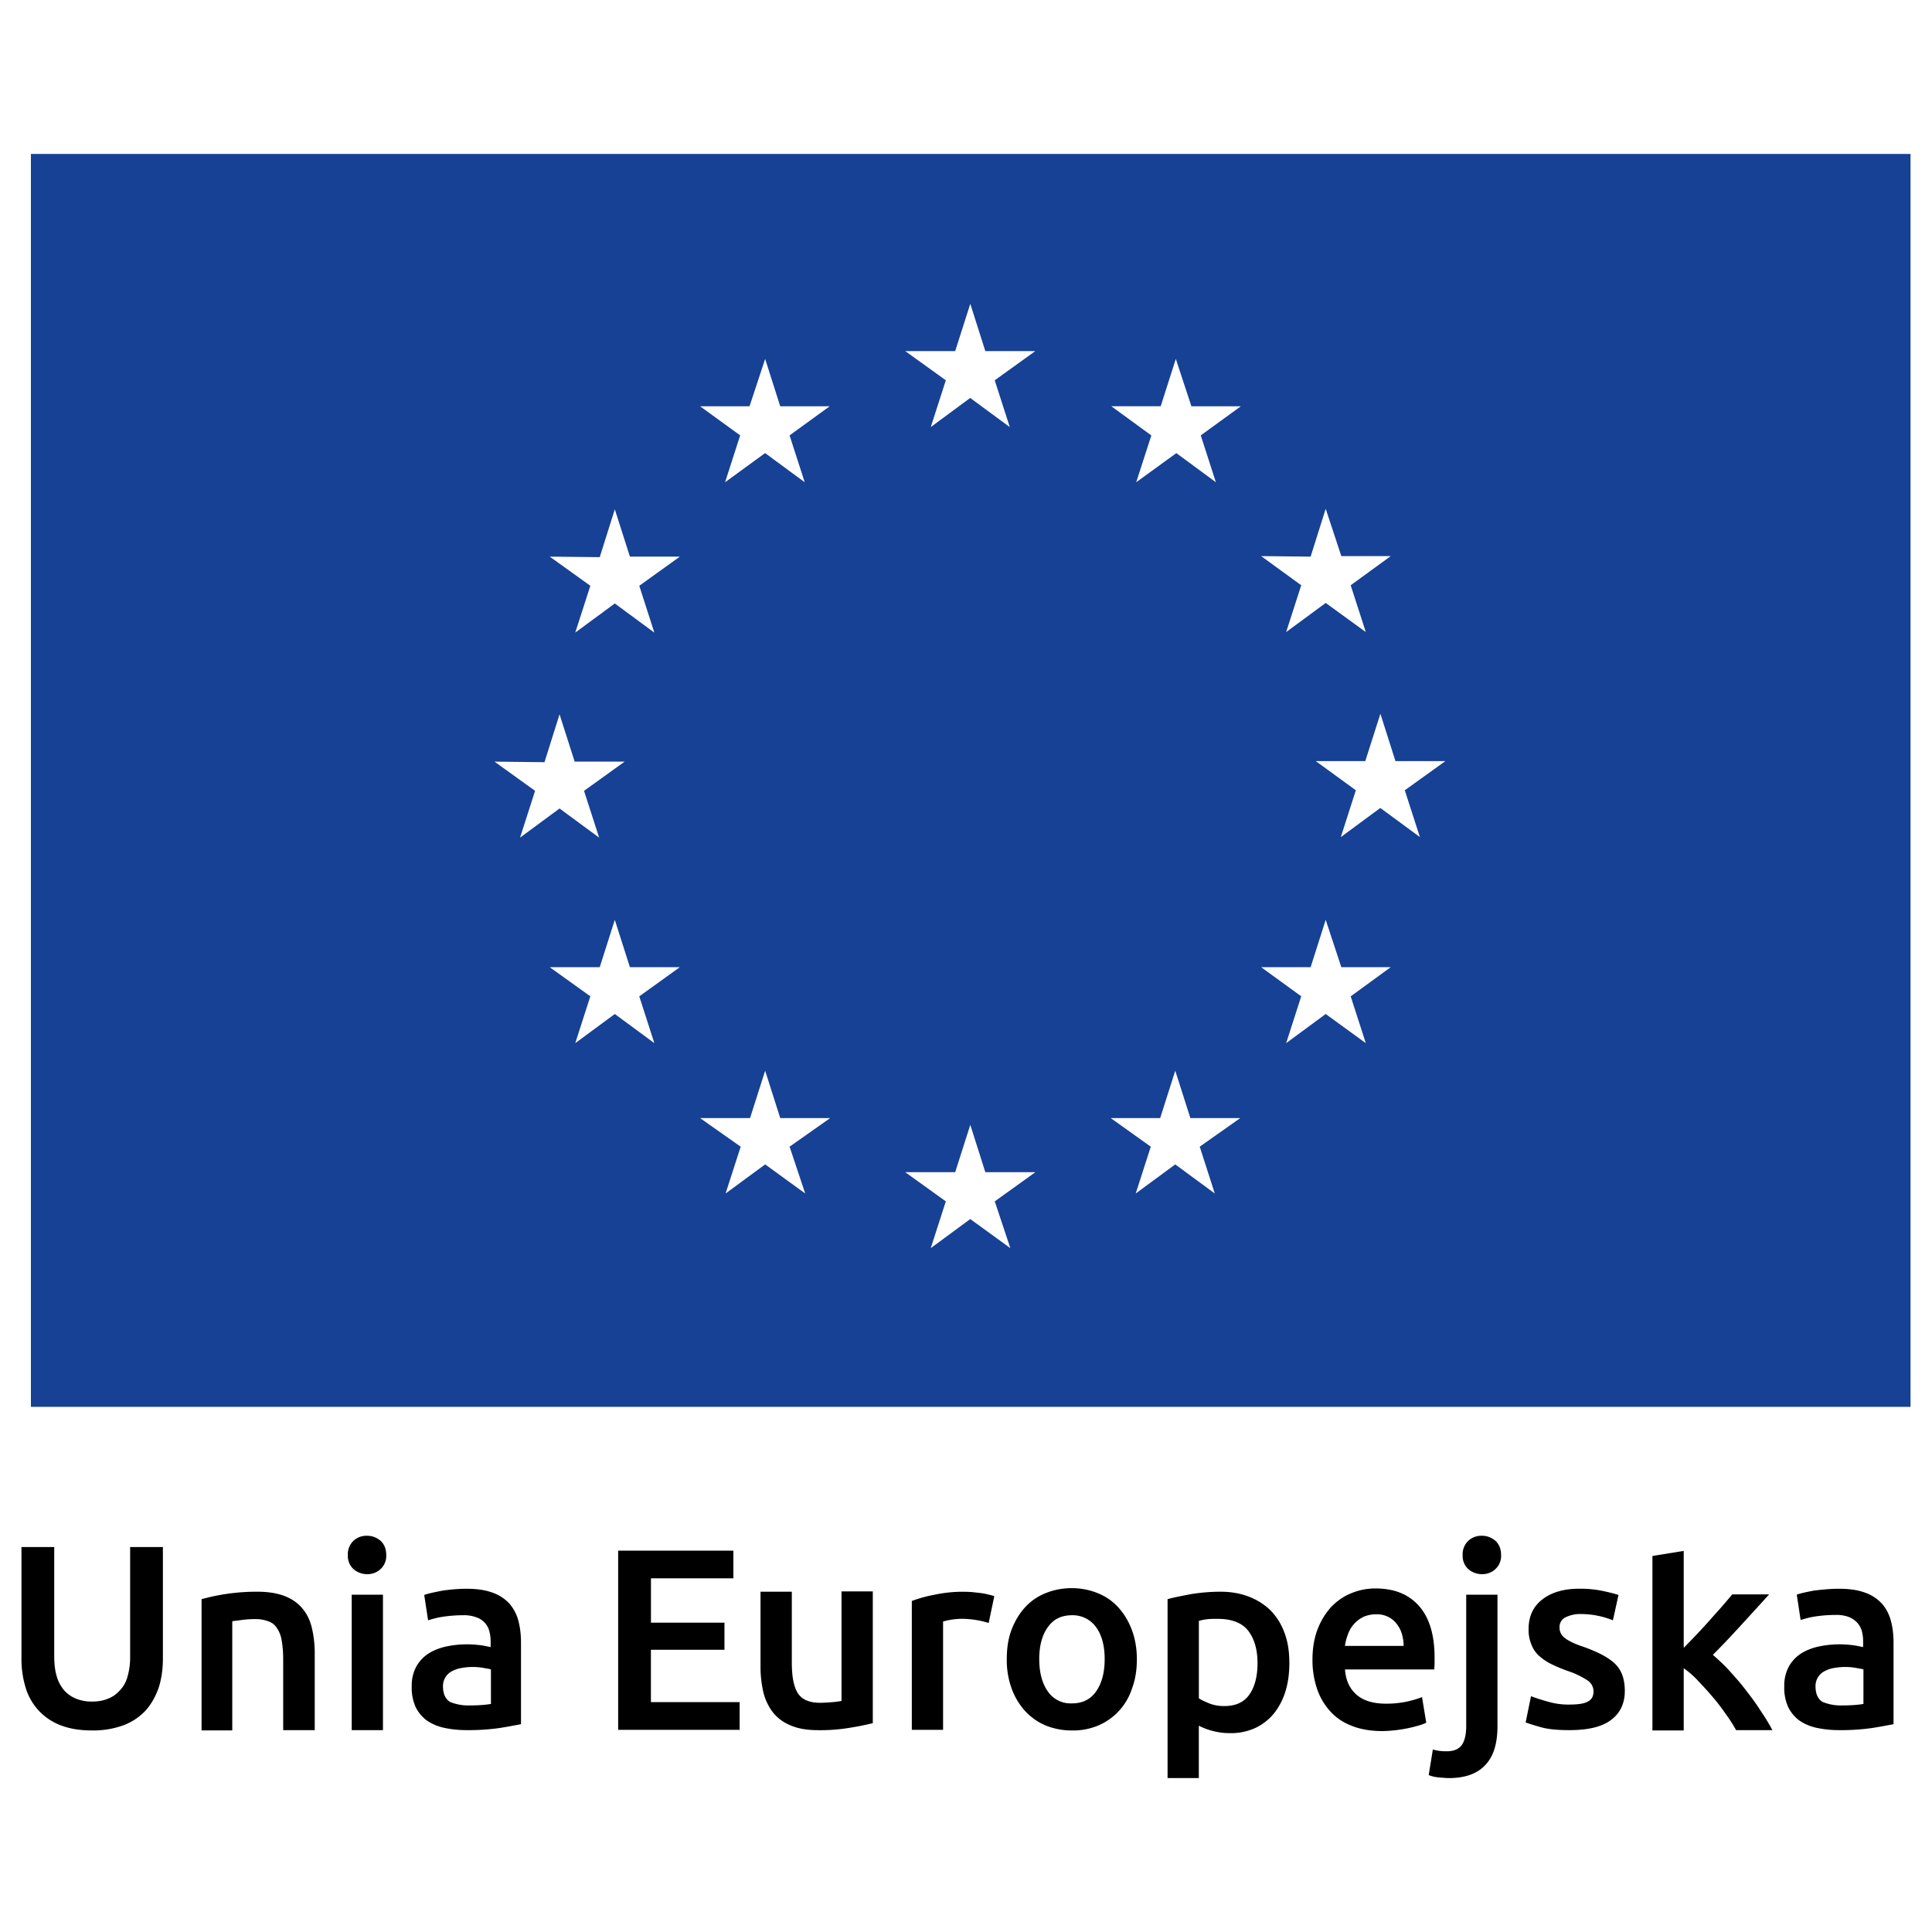
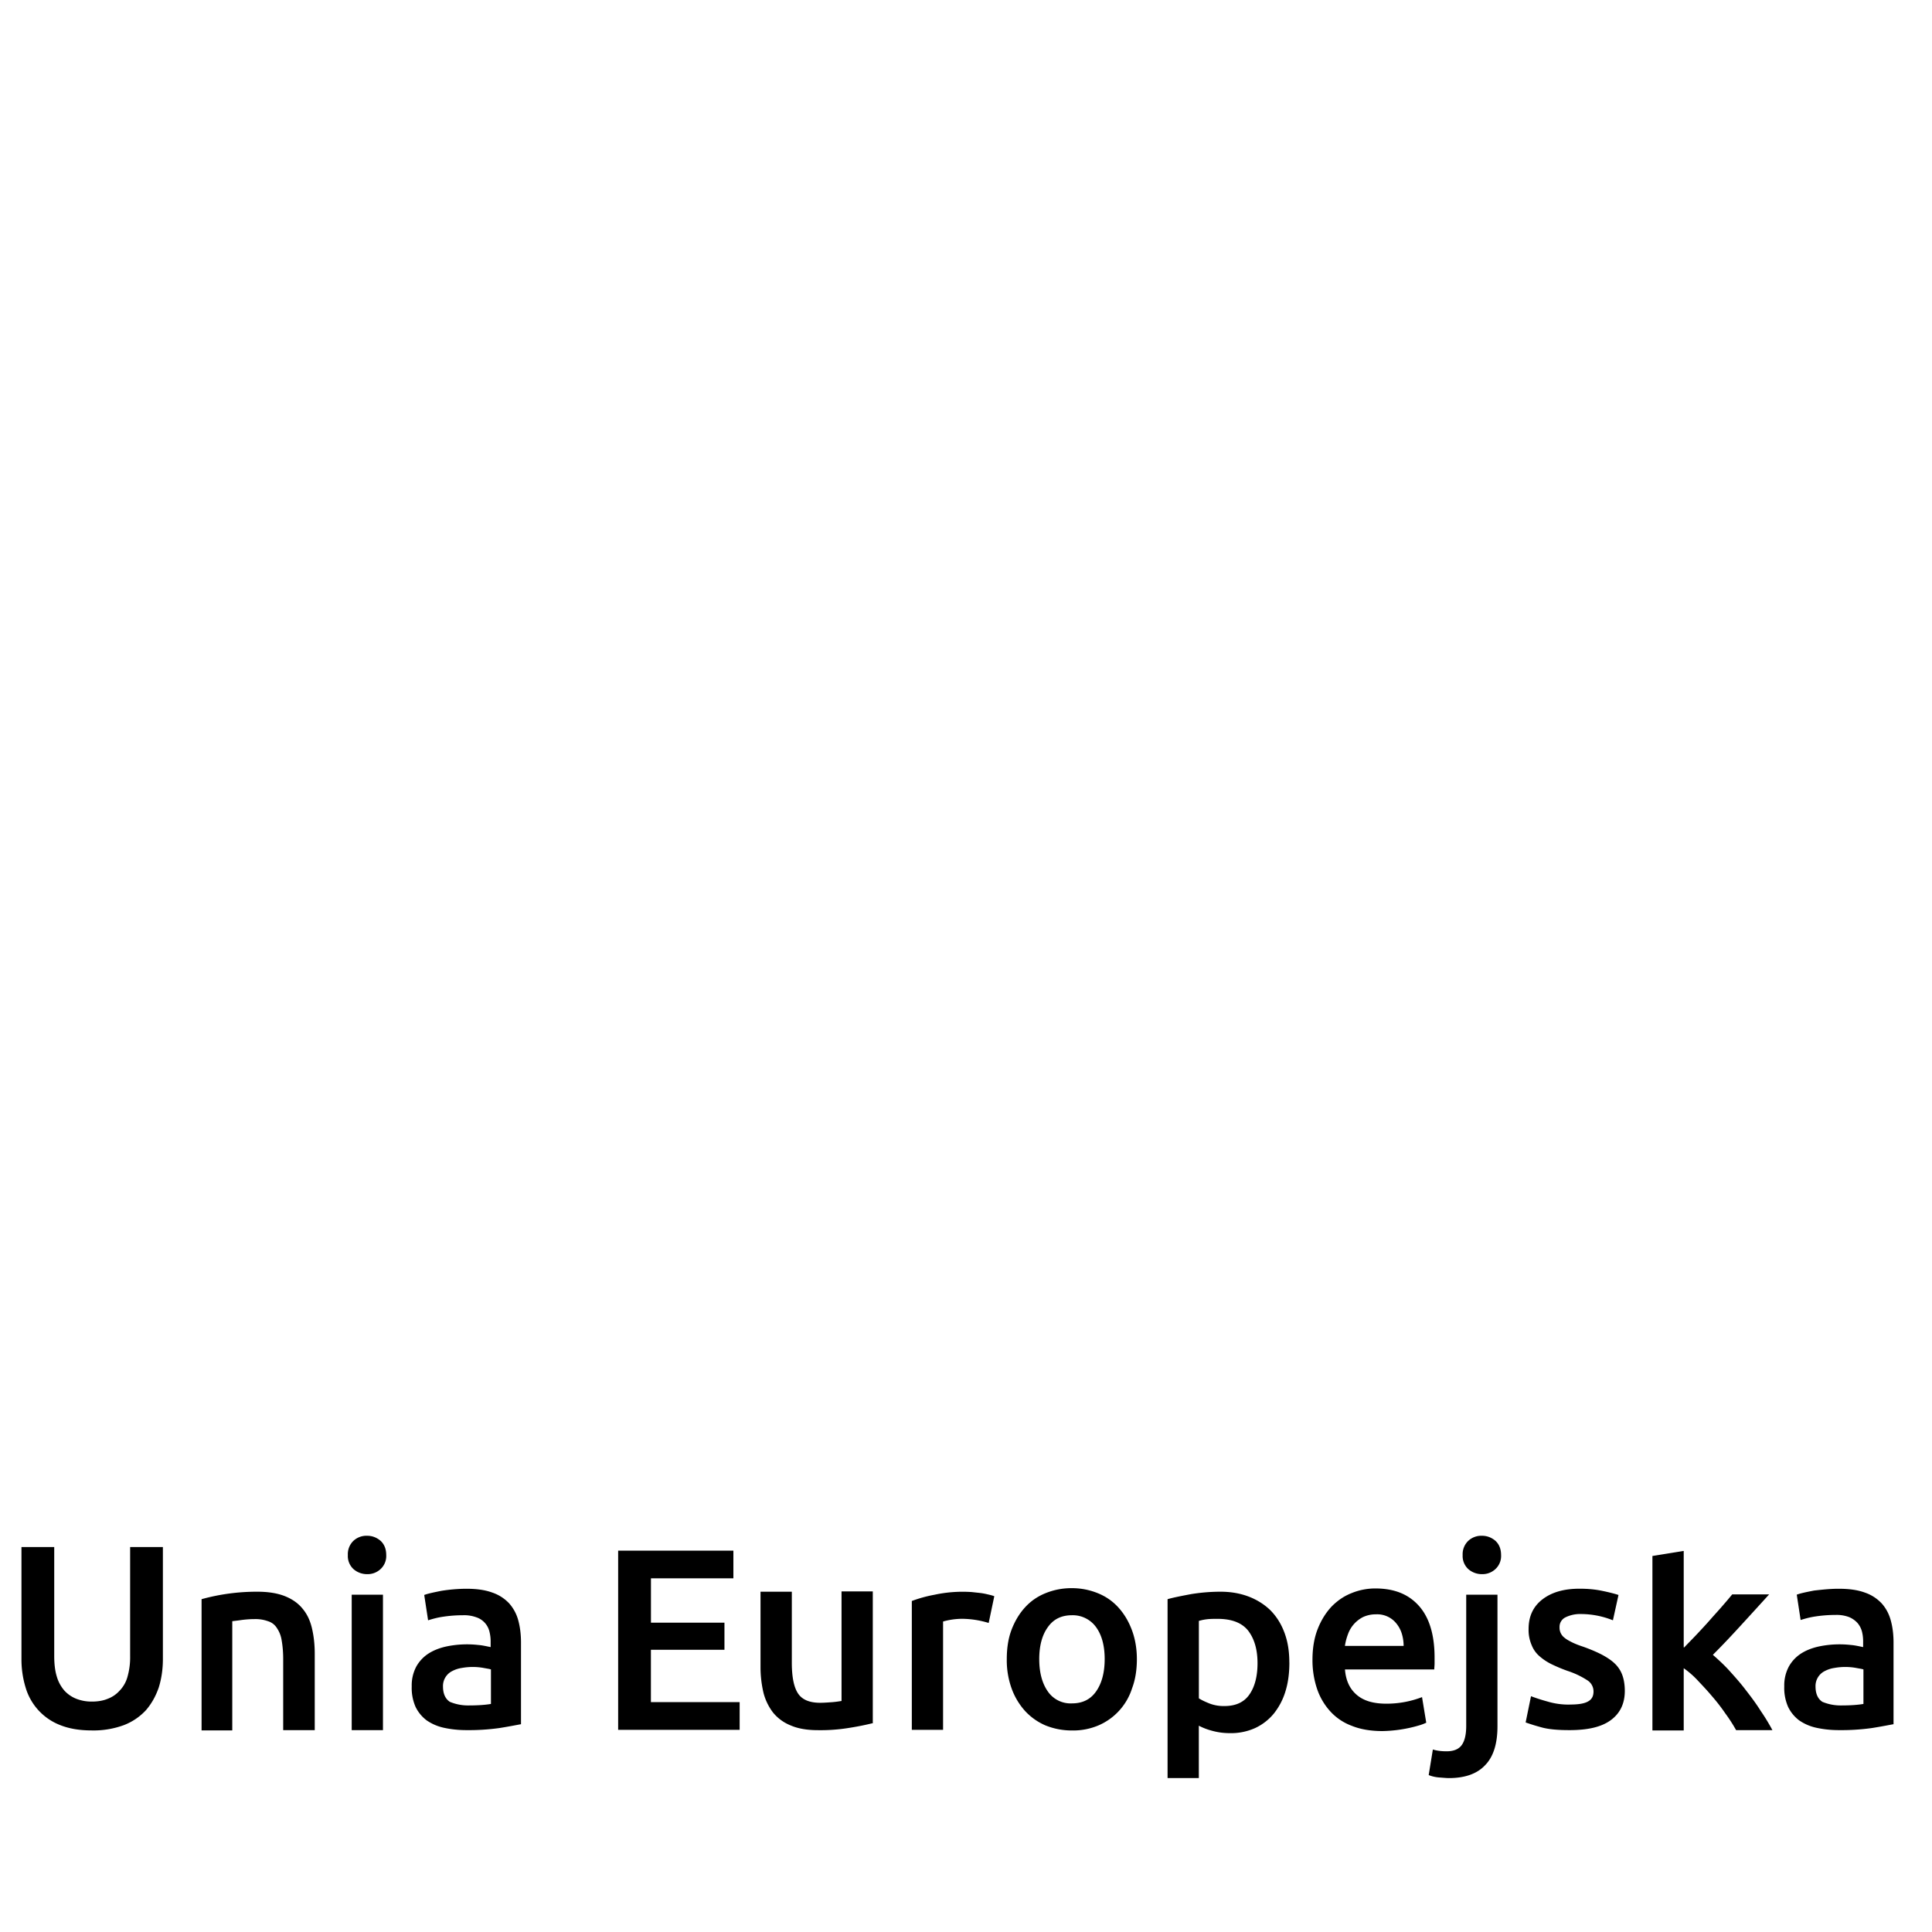
<svg xmlns="http://www.w3.org/2000/svg" width="45" height="45" fill="none" viewBox="0 0 45 45">
-   <path fill="#164194" fill-rule="evenodd" d="M44.501 3.585H.72v29.183H44.5V3.585ZM21.678 9.948l.92-.679.922.679-.351-1.09.945-.68H22.95l-.35-1.102-.352 1.102h-1.163l.945.68-.351 1.09Zm-3.857.605-.933.68.352-1.092-.934-.678h1.152l.364-1.103.351 1.103h1.152l-.934.678.352 1.091-.921-.678Zm-3.501 1.31-.351 1.114-1.164-.012.945.679-.351 1.09.921-.678.921.679-.351-1.091.945-.679h-1.163l-.352-1.102Zm-.365 7.647-.922-.679-.92.679.35-1.09-.945-.68 1.164.013.351-1.115.352 1.102h1.164l-.946.68.352 1.09Zm.717 3.018-.352-1.103-.351 1.103h-1.164l.945.678-.351 1.091.921-.679.921.679-.351-1.09.945-.68h-1.163Zm3.15 2.411.351 1.103h1.164l-.946.666.364 1.091-.933-.678-.922.678.352-1.09-.946-.667h1.164l.352-1.103Zm5.128 2.363L22.6 26.2l-.352 1.103h-1.163l.945.679-.351 1.09.92-.678.934.678-.363-1.09.945-.679H22.95Zm4.424-2.363.352 1.103h1.163l-.945.666.351 1.091-.921-.678-.921.678.351-1.09-.933-.667h1.152l.351-1.103Zm3.868-2.411-.364-1.103-.351 1.103h-1.152l.933.678-.351 1.091.921-.679.934.679-.352-1.09.933-.68h-1.151Zm1.26-4.8h1.164l-.946.679.352 1.09-.922-.678-.92.679.35-1.091-.933-.679H31.8l.352-1.103.351 1.103Zm-2.545-3.006.921-.678.934.678-.352-1.09.933-.679h-1.151l-.364-1.103-.351 1.115-1.152-.012.933.679-.351 1.09Zm-2.922-5.26.352-1.102.363 1.103h1.152l-.934.678.352 1.091-.921-.678-.934.678.352-1.09-.933-.68h1.151Z" clip-rule="evenodd" />
-   <path fill="#000" d="M2.137 40.305c-.285 0-.527-.041-.735-.124a1.343 1.343 0 0 1-.805-.874 2.236 2.236 0 0 1-.097-.666v-2.607h.763v2.538c0 .187.02.354.062.485a.866.866 0 0 0 .18.326.756.756 0 0 0 .278.187.981.981 0 0 0 .36.063c.132 0 .257-.02.361-.063a.703.703 0 0 0 .278-.187.749.749 0 0 0 .187-.326 1.65 1.65 0 0 0 .062-.485v-2.538h.763v2.607c0 .243-.034.465-.097.666-.07.201-.166.374-.298.527a1.37 1.37 0 0 1-.513.347 2.042 2.042 0 0 1-.75.124Zm2.558-3.057a4.82 4.82 0 0 1 1.298-.174c.256 0 .47.035.644.104.174.07.312.167.416.298.104.125.174.278.215.458.042.18.063.374.063.59v1.774h-.735v-1.657c0-.166-.014-.312-.035-.43a.692.692 0 0 0-.111-.29.37.37 0 0 0-.208-.16.857.857 0 0 0-.32-.049c-.09 0-.186.007-.29.02-.098.015-.174.022-.222.029v2.544h-.715v-3.057Zm4.301-1.027a.414.414 0 0 1-.132.326.44.44 0 0 1-.312.118.477.477 0 0 1-.319-.118.414.414 0 0 1-.131-.326.43.43 0 0 1 .131-.333.445.445 0 0 1 .32-.117c.117 0 .221.041.311.117.09.084.132.195.132.333Zm-.076 4.077h-.728v-3.155h.728v3.155Zm1.939-3.293c.243 0 .444.028.61.09a.956.956 0 0 1 .396.257.98.98 0 0 1 .208.395c.041.152.062.326.062.506v1.907c-.11.02-.284.055-.506.09a5.196 5.196 0 0 1-.77.048c-.187 0-.36-.02-.52-.055a1.124 1.124 0 0 1-.402-.173.864.864 0 0 1-.257-.312 1.091 1.091 0 0 1-.09-.479.93.93 0 0 1 .104-.457.857.857 0 0 1 .284-.306c.118-.076.257-.131.416-.166a2.345 2.345 0 0 1 .75-.035c.09.007.18.028.284.049v-.118a.93.93 0 0 0-.028-.243.464.464 0 0 0-.305-.333.821.821 0 0 0-.312-.048c-.167 0-.326.014-.465.035-.139.02-.257.055-.347.083l-.09-.59c.09-.034.229-.062.402-.097a3.87 3.87 0 0 1 .576-.048Zm.062 2.718c.222 0 .396-.014.514-.035v-.804c-.042-.014-.098-.02-.174-.035a1.42 1.42 0 0 0-.5 0 .697.697 0 0 0-.221.07.388.388 0 0 0-.222.36c0 .173.056.291.16.36a1.1 1.1 0 0 0 .443.084Zm3.477.575v-4.18h2.684v.644h-1.92v1.033h1.712v.631h-1.713v1.22h2.067v.645h-2.83v.007Zm5.945-.166a6.276 6.276 0 0 1-.548.111 4.092 4.092 0 0 1-.742.056c-.25 0-.464-.035-.638-.111a1.012 1.012 0 0 1-.409-.299 1.279 1.279 0 0 1-.222-.457 2.592 2.592 0 0 1-.07-.59v-1.768h.729v1.65c0 .34.049.576.146.722.097.145.27.215.513.215.09 0 .18-.007.277-.014.097-.007.174-.021.222-.028v-2.552h.728v3.065h.014Zm2.685-2.33a2.166 2.166 0 0 0-.618-.097 1.664 1.664 0 0 0-.444.063v2.523h-.728V37.29a3.11 3.11 0 0 1 .527-.145 3.11 3.11 0 0 1 .867-.063l.194.021c.063.007.125.02.188.035.062.014.11.027.145.041l-.131.624Zm3.452.84c0 .25-.035.478-.111.679a1.4 1.4 0 0 1-.784.867 1.508 1.508 0 0 1-.617.118 1.63 1.63 0 0 1-.617-.118 1.397 1.397 0 0 1-.479-.34 1.585 1.585 0 0 1-.312-.527 1.94 1.94 0 0 1-.11-.68c0-.25.034-.478.11-.679.077-.201.18-.375.312-.52.132-.146.291-.257.479-.333.187-.076.388-.118.61-.118.222 0 .423.042.61.118.188.076.347.187.479.333.132.145.236.319.312.52.076.201.118.43.118.68Zm-.75 0c0-.313-.069-.562-.2-.742a.669.669 0 0 0-.562-.278c-.243 0-.43.09-.562.278-.131.18-.2.43-.2.742 0 .318.069.568.2.755a.643.643 0 0 0 .562.278c.243 0 .43-.09.562-.278.131-.187.2-.437.2-.755Zm4.302.082c0 .243-.028.465-.09.666a1.543 1.543 0 0 1-.27.52 1.242 1.242 0 0 1-.438.34 1.369 1.369 0 0 1-.596.118c-.146 0-.285-.021-.41-.056a1.475 1.475 0 0 1-.305-.117v1.22h-.728v-4.167c.146-.042.333-.077.548-.118.215-.035.444-.056.687-.056.25 0 .471.042.666.118.194.076.367.187.506.326.139.146.243.312.319.52.076.208.11.43.11.687Zm-.742.014c0-.325-.077-.575-.222-.762-.146-.18-.382-.27-.708-.27-.069 0-.138 0-.215.006-.076.007-.145.02-.221.042v1.803c.062.041.152.083.256.124a.92.92 0 0 0 .34.056c.264 0 .458-.09.582-.27.125-.18.188-.424.188-.729Zm1.28-.076c0-.277.042-.52.125-.728.083-.208.194-.381.326-.52.139-.139.291-.243.472-.312.173-.07.36-.104.54-.104.438 0 .77.132 1.013.402.243.27.368.673.368 1.207v.138c0 .049-.007.098-.007.14h-2.08c.02.256.11.45.27.588.16.14.388.209.693.209a2.298 2.298 0 0 0 .832-.153l.098.596a1.063 1.063 0 0 1-.167.063 3.201 3.201 0 0 1-.853.132c-.277 0-.52-.042-.721-.125a1.269 1.269 0 0 1-.506-.347 1.48 1.48 0 0 1-.299-.52 2.093 2.093 0 0 1-.104-.666Zm2.123-.326a.974.974 0 0 0-.042-.284.7.7 0 0 0-.125-.236.57.57 0 0 0-.479-.215.696.696 0 0 0-.298.063.718.718 0 0 0-.353.402 1.28 1.28 0 0 0-.07.27h1.367Zm1.056 3.079c-.056 0-.125-.007-.222-.014a.827.827 0 0 1-.25-.056l.097-.596c.09.028.195.042.32.042.166 0 .284-.049.353-.146.07-.097.104-.25.104-.444v-3.058h.728v3.065c0 .41-.097.714-.29.909-.188.2-.472.298-.84.298Zm1.214-5.194a.414.414 0 0 1-.132.326.44.44 0 0 1-.312.118.477.477 0 0 1-.32-.118.414.414 0 0 1-.131-.326.43.43 0 0 1 .132-.333.445.445 0 0 1 .319-.117c.118 0 .222.041.312.117.09.084.132.195.132.333Zm1.599 3.481c.194 0 .333-.02.423-.07.09-.048.131-.124.131-.235a.305.305 0 0 0-.138-.256 1.945 1.945 0 0 0-.465-.222 3.645 3.645 0 0 1-.367-.153 1.266 1.266 0 0 1-.285-.187.656.656 0 0 1-.187-.264.88.88 0 0 1-.07-.374c0-.291.105-.52.32-.687.215-.166.499-.25.866-.25.188 0 .361.015.528.05.166.034.298.069.38.096l-.13.59a2.003 2.003 0 0 0-.742-.146.773.773 0 0 0-.361.076.245.245 0 0 0-.14.23.292.292 0 0 0 .119.249c.041.035.104.07.173.104.07.035.16.07.264.104.173.062.319.125.437.187.117.063.221.132.298.208a.698.698 0 0 1 .173.27c.035.098.056.223.056.361 0 .298-.111.527-.333.687-.222.16-.541.228-.957.228-.278 0-.5-.02-.666-.069a4.773 4.773 0 0 1-.354-.11l.125-.611c.111.042.236.083.388.125a1.7 1.7 0 0 0 .514.07Zm2.668-1.332c.09-.096.195-.2.299-.311.104-.111.208-.222.305-.333.097-.111.194-.215.284-.32.09-.103.166-.193.229-.27h.86c-.201.222-.416.458-.638.7-.222.243-.444.48-.673.708.118.104.25.222.382.367.131.146.263.292.388.458.125.16.243.319.347.485.11.16.2.313.27.444h-.846a3.64 3.64 0 0 0-.25-.388 4.283 4.283 0 0 0-.305-.395c-.11-.132-.222-.25-.333-.368a2.083 2.083 0 0 0-.332-.291v1.45h-.729v-4.064l.729-.118v2.247h.013Zm3.598-1.365c.242 0 .444.028.61.09a.955.955 0 0 1 .395.257c.097.11.167.242.208.395.042.152.063.326.063.506v1.907c-.111.02-.285.055-.507.09a5.194 5.194 0 0 1-.77.048c-.186 0-.36-.02-.52-.055a1.123 1.123 0 0 1-.402-.173.864.864 0 0 1-.256-.312 1.09 1.09 0 0 1-.09-.479.93.93 0 0 1 .104-.457.857.857 0 0 1 .284-.306c.118-.076.257-.131.416-.166a2.344 2.344 0 0 1 .75-.035c.09.007.18.028.283.049v-.118a.93.93 0 0 0-.027-.243.505.505 0 0 0-.104-.2.546.546 0 0 0-.202-.14.819.819 0 0 0-.312-.048c-.166 0-.325.014-.464.035-.139.02-.257.055-.347.083l-.09-.59c.09-.034.229-.062.402-.096.187-.021.375-.042.576-.042Zm.062 2.718c.222 0 .395-.014.513-.035v-.804c-.041-.014-.097-.02-.173-.035a1.42 1.42 0 0 0-.5 0 .697.697 0 0 0-.221.07.388.388 0 0 0-.222.36c0 .173.055.291.16.36a1.1 1.1 0 0 0 .443.084Z" />
+   <path fill="#000" d="M2.137 40.305c-.285 0-.527-.041-.735-.124a1.343 1.343 0 0 1-.805-.874 2.236 2.236 0 0 1-.097-.666v-2.607h.763v2.538c0 .187.02.354.062.485a.866.866 0 0 0 .18.326.756.756 0 0 0 .278.187.981.981 0 0 0 .36.063c.132 0 .257-.02.361-.063a.703.703 0 0 0 .278-.187.749.749 0 0 0 .187-.326 1.65 1.65 0 0 0 .062-.485v-2.538h.763v2.607c0 .243-.034.465-.097.666-.07.201-.166.374-.298.527a1.37 1.37 0 0 1-.513.347 2.042 2.042 0 0 1-.75.124Zm2.558-3.057a4.82 4.82 0 0 1 1.298-.174c.256 0 .47.035.644.104.174.07.312.167.416.298.104.125.174.278.215.458.042.18.063.374.063.59v1.774h-.735v-1.657c0-.166-.014-.312-.035-.43a.692.692 0 0 0-.111-.29.37.37 0 0 0-.208-.16.857.857 0 0 0-.32-.049c-.09 0-.186.007-.29.02-.098.015-.174.022-.222.029v2.544h-.715v-3.057Zm4.301-1.027a.414.414 0 0 1-.132.326.44.44 0 0 1-.312.118.477.477 0 0 1-.319-.118.414.414 0 0 1-.131-.326.43.43 0 0 1 .131-.333.445.445 0 0 1 .32-.117c.117 0 .221.041.311.117.09.084.132.195.132.333Zm-.076 4.077h-.728v-3.155h.728v3.155Zm1.939-3.293c.243 0 .444.028.61.09a.956.956 0 0 1 .396.257.98.98 0 0 1 .208.395c.041.152.062.326.062.506v1.907c-.11.02-.284.055-.506.09a5.196 5.196 0 0 1-.77.048c-.187 0-.36-.02-.52-.055a1.124 1.124 0 0 1-.402-.173.864.864 0 0 1-.257-.312 1.091 1.091 0 0 1-.09-.479.93.93 0 0 1 .104-.457.857.857 0 0 1 .284-.306c.118-.076.257-.131.416-.166a2.345 2.345 0 0 1 .75-.035c.09.007.18.028.284.049v-.118a.93.93 0 0 0-.028-.243.464.464 0 0 0-.305-.333.821.821 0 0 0-.312-.048c-.167 0-.326.014-.465.035-.139.02-.257.055-.347.083l-.09-.59c.09-.034.229-.062.402-.097a3.87 3.87 0 0 1 .576-.048Zm.062 2.718c.222 0 .396-.014.514-.035v-.804c-.042-.014-.098-.02-.174-.035a1.42 1.42 0 0 0-.5 0 .697.697 0 0 0-.221.07.388.388 0 0 0-.222.36c0 .173.056.291.16.36a1.1 1.1 0 0 0 .443.084Zm3.477.575v-4.18h2.684v.644h-1.92v1.033h1.712v.631h-1.713v1.22h2.067v.645h-2.83v.007Zm5.945-.166a6.276 6.276 0 0 1-.548.111 4.092 4.092 0 0 1-.742.056c-.25 0-.464-.035-.638-.111a1.012 1.012 0 0 1-.409-.299 1.279 1.279 0 0 1-.222-.457 2.592 2.592 0 0 1-.07-.59v-1.768h.729v1.65c0 .34.049.576.146.722.097.145.27.215.513.215.09 0 .18-.007.277-.014.097-.007.174-.021.222-.028v-2.552h.728v3.065h.014Zm2.685-2.33a2.166 2.166 0 0 0-.618-.097 1.664 1.664 0 0 0-.444.063v2.523h-.728V37.29a3.11 3.11 0 0 1 .527-.145 3.11 3.11 0 0 1 .867-.063l.194.021c.063.007.125.02.188.035.062.014.11.027.145.041l-.131.624Zm3.452.84c0 .25-.035.478-.111.679a1.4 1.4 0 0 1-.784.867 1.508 1.508 0 0 1-.617.118 1.63 1.63 0 0 1-.617-.118 1.397 1.397 0 0 1-.479-.34 1.585 1.585 0 0 1-.312-.527 1.94 1.94 0 0 1-.11-.68c0-.25.034-.478.11-.679.077-.201.18-.375.312-.52.132-.146.291-.257.479-.333.187-.076.388-.118.61-.118.222 0 .423.042.61.118.188.076.347.187.479.333.132.145.236.319.312.52.076.201.118.43.118.68Zm-.75 0c0-.313-.069-.562-.2-.742a.669.669 0 0 0-.562-.278c-.243 0-.43.09-.562.278-.131.18-.2.43-.2.742 0 .318.069.568.2.755a.643.643 0 0 0 .562.278c.243 0 .43-.09.562-.278.131-.187.2-.437.2-.755Zm4.302.082c0 .243-.028.465-.09.666a1.543 1.543 0 0 1-.27.52 1.242 1.242 0 0 1-.438.34 1.369 1.369 0 0 1-.596.118c-.146 0-.285-.021-.41-.056a1.475 1.475 0 0 1-.305-.117v1.22h-.728v-4.167c.146-.042.333-.077.548-.118.215-.035.444-.056.687-.056.25 0 .471.042.666.118.194.076.367.187.506.326.139.146.243.312.319.52.076.208.11.43.11.687Zm-.742.014c0-.325-.077-.575-.222-.762-.146-.18-.382-.27-.708-.27-.069 0-.138 0-.215.006-.076.007-.145.02-.221.042v1.803c.062.041.152.083.256.124a.92.92 0 0 0 .34.056c.264 0 .458-.09.582-.27.125-.18.188-.424.188-.729Zm1.28-.076c0-.277.042-.52.125-.728.083-.208.194-.381.326-.52.139-.139.291-.243.472-.312.173-.07.36-.104.54-.104.438 0 .77.132 1.013.402.243.27.368.673.368 1.207v.138c0 .049-.007.098-.007.14h-2.08c.02.256.11.45.27.588.16.14.388.209.693.209a2.298 2.298 0 0 0 .832-.153l.098.596a1.063 1.063 0 0 1-.167.063 3.201 3.201 0 0 1-.853.132c-.277 0-.52-.042-.721-.125a1.269 1.269 0 0 1-.506-.347 1.48 1.48 0 0 1-.299-.52 2.093 2.093 0 0 1-.104-.666Zm2.123-.326a.974.974 0 0 0-.042-.284.7.7 0 0 0-.125-.236.57.57 0 0 0-.479-.215.696.696 0 0 0-.298.063.718.718 0 0 0-.353.402 1.28 1.28 0 0 0-.07.27h1.367Zm1.056 3.079c-.056 0-.125-.007-.222-.014a.827.827 0 0 1-.25-.056l.097-.596c.09.028.195.042.32.042.166 0 .284-.049.353-.146.07-.097.104-.25.104-.444v-3.058h.728v3.065c0 .41-.097.714-.29.909-.188.2-.472.298-.84.298Zm1.214-5.194a.414.414 0 0 1-.132.326.44.44 0 0 1-.312.118.477.477 0 0 1-.32-.118.414.414 0 0 1-.131-.326.43.43 0 0 1 .132-.333.445.445 0 0 1 .319-.117c.118 0 .222.041.312.117.09.084.132.195.132.333Zm1.599 3.481c.194 0 .333-.02.423-.07.09-.048.131-.124.131-.235a.305.305 0 0 0-.138-.256 1.945 1.945 0 0 0-.465-.222 3.645 3.645 0 0 1-.367-.153 1.266 1.266 0 0 1-.285-.187.656.656 0 0 1-.187-.264.88.88 0 0 1-.07-.374c0-.291.105-.52.32-.687.215-.166.499-.25.866-.25.188 0 .361.015.528.05.166.034.298.069.38.096l-.13.59a2.003 2.003 0 0 0-.742-.146.773.773 0 0 0-.361.076.245.245 0 0 0-.14.23.292.292 0 0 0 .119.249c.041.035.104.07.173.104.07.035.16.07.264.104.173.062.319.125.437.187.117.063.221.132.298.208a.698.698 0 0 1 .173.27c.035.098.056.223.056.361 0 .298-.111.527-.333.687-.222.16-.541.228-.957.228-.278 0-.5-.02-.666-.069a4.773 4.773 0 0 1-.354-.11l.125-.611c.111.042.236.083.388.125a1.7 1.7 0 0 0 .514.07Zm2.668-1.332c.09-.096.195-.2.299-.311.104-.111.208-.222.305-.333.097-.111.194-.215.284-.32.09-.103.166-.193.229-.27h.86c-.201.222-.416.458-.638.7-.222.243-.444.48-.673.708.118.104.25.222.382.367.131.146.263.292.388.458.125.16.243.319.347.485.11.16.2.313.27.444h-.846a3.64 3.64 0 0 0-.25-.388 4.283 4.283 0 0 0-.305-.395c-.11-.132-.222-.25-.333-.368a2.083 2.083 0 0 0-.332-.291v1.45h-.729v-4.064l.729-.118v2.247h.013Zm3.598-1.365c.242 0 .444.028.61.09a.955.955 0 0 1 .395.257c.097.11.167.242.208.395.042.152.063.326.063.506v1.907c-.111.02-.285.055-.507.09a5.194 5.194 0 0 1-.77.048c-.186 0-.36-.02-.52-.055a1.123 1.123 0 0 1-.402-.173.864.864 0 0 1-.256-.312 1.09 1.09 0 0 1-.09-.479.93.93 0 0 1 .104-.457.857.857 0 0 1 .284-.306c.118-.076.257-.131.416-.166a2.344 2.344 0 0 1 .75-.035c.09.007.18.028.283.049v-.118a.93.93 0 0 0-.027-.243.505.505 0 0 0-.104-.2.546.546 0 0 0-.202-.14.819.819 0 0 0-.312-.048c-.166 0-.325.014-.464.035-.139.02-.257.055-.347.083l-.09-.59c.09-.034.229-.062.402-.096.187-.021.375-.042.576-.042Zm.062 2.718c.222 0 .395-.014.513-.035v-.804c-.041-.014-.097-.02-.173-.035a1.42 1.42 0 0 0-.5 0 .697.697 0 0 0-.221.07.388.388 0 0 0-.222.36c0 .173.055.291.16.36a1.1 1.1 0 0 0 .443.084" />
</svg>